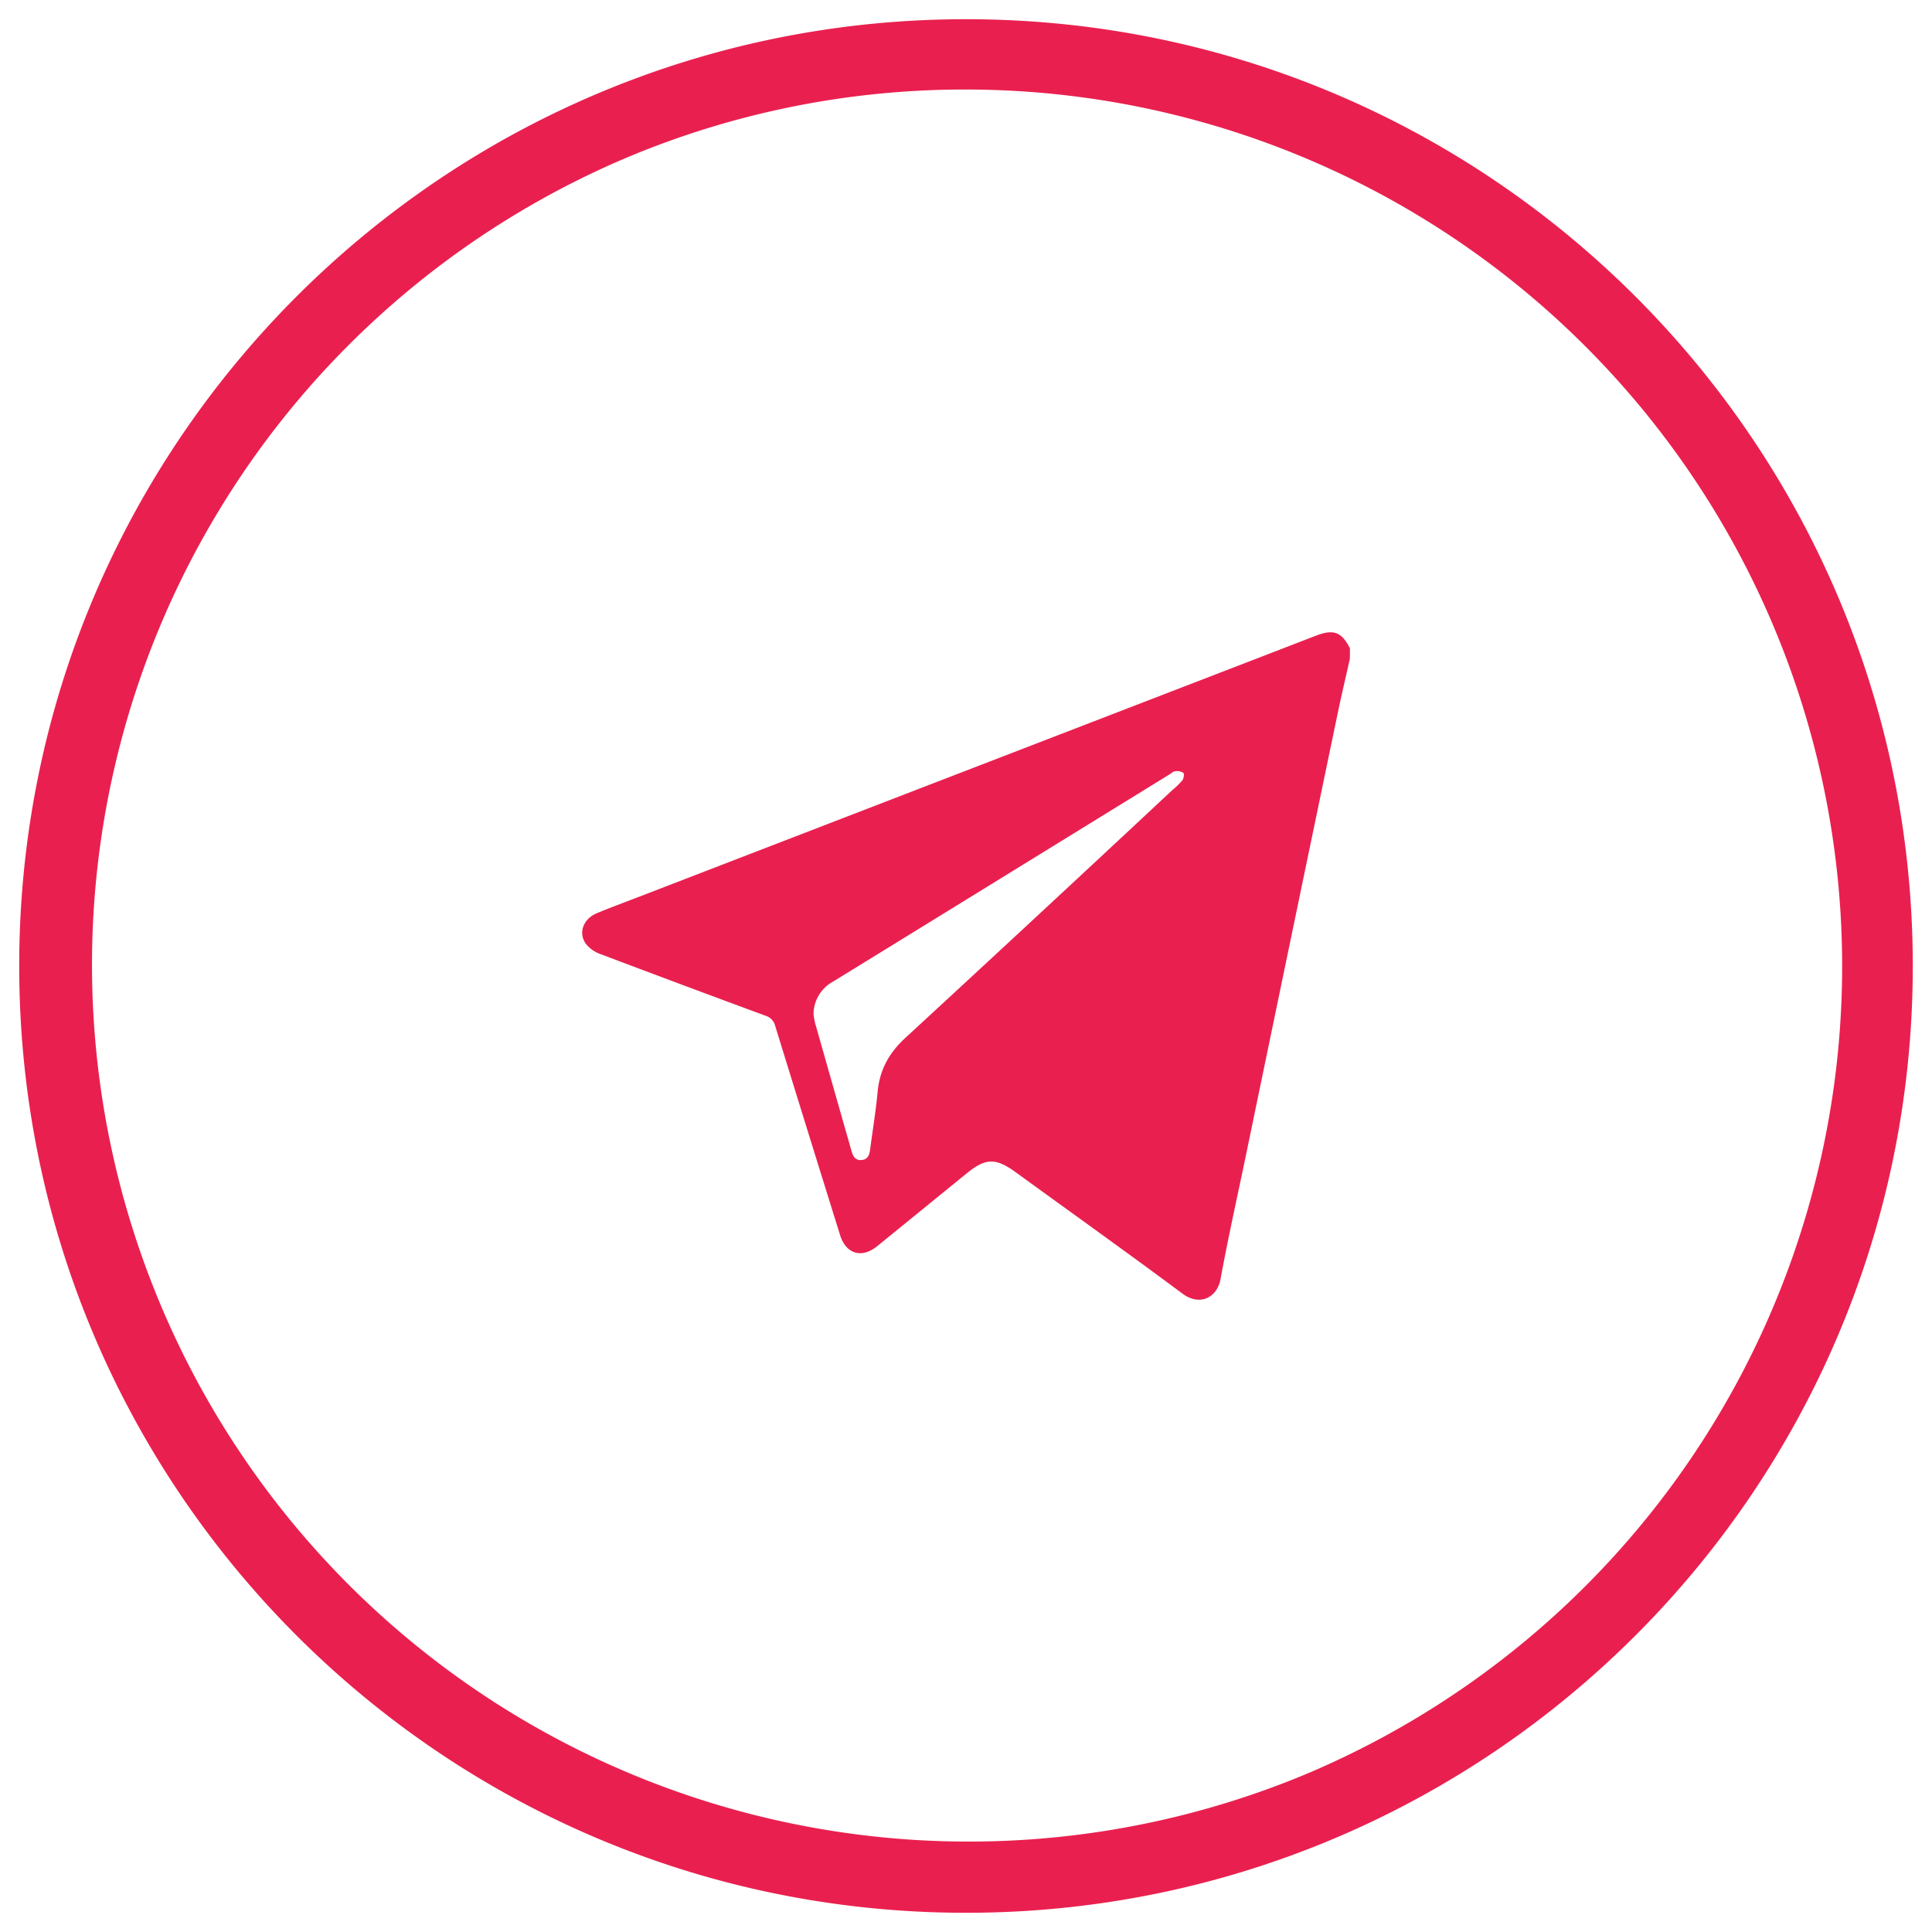
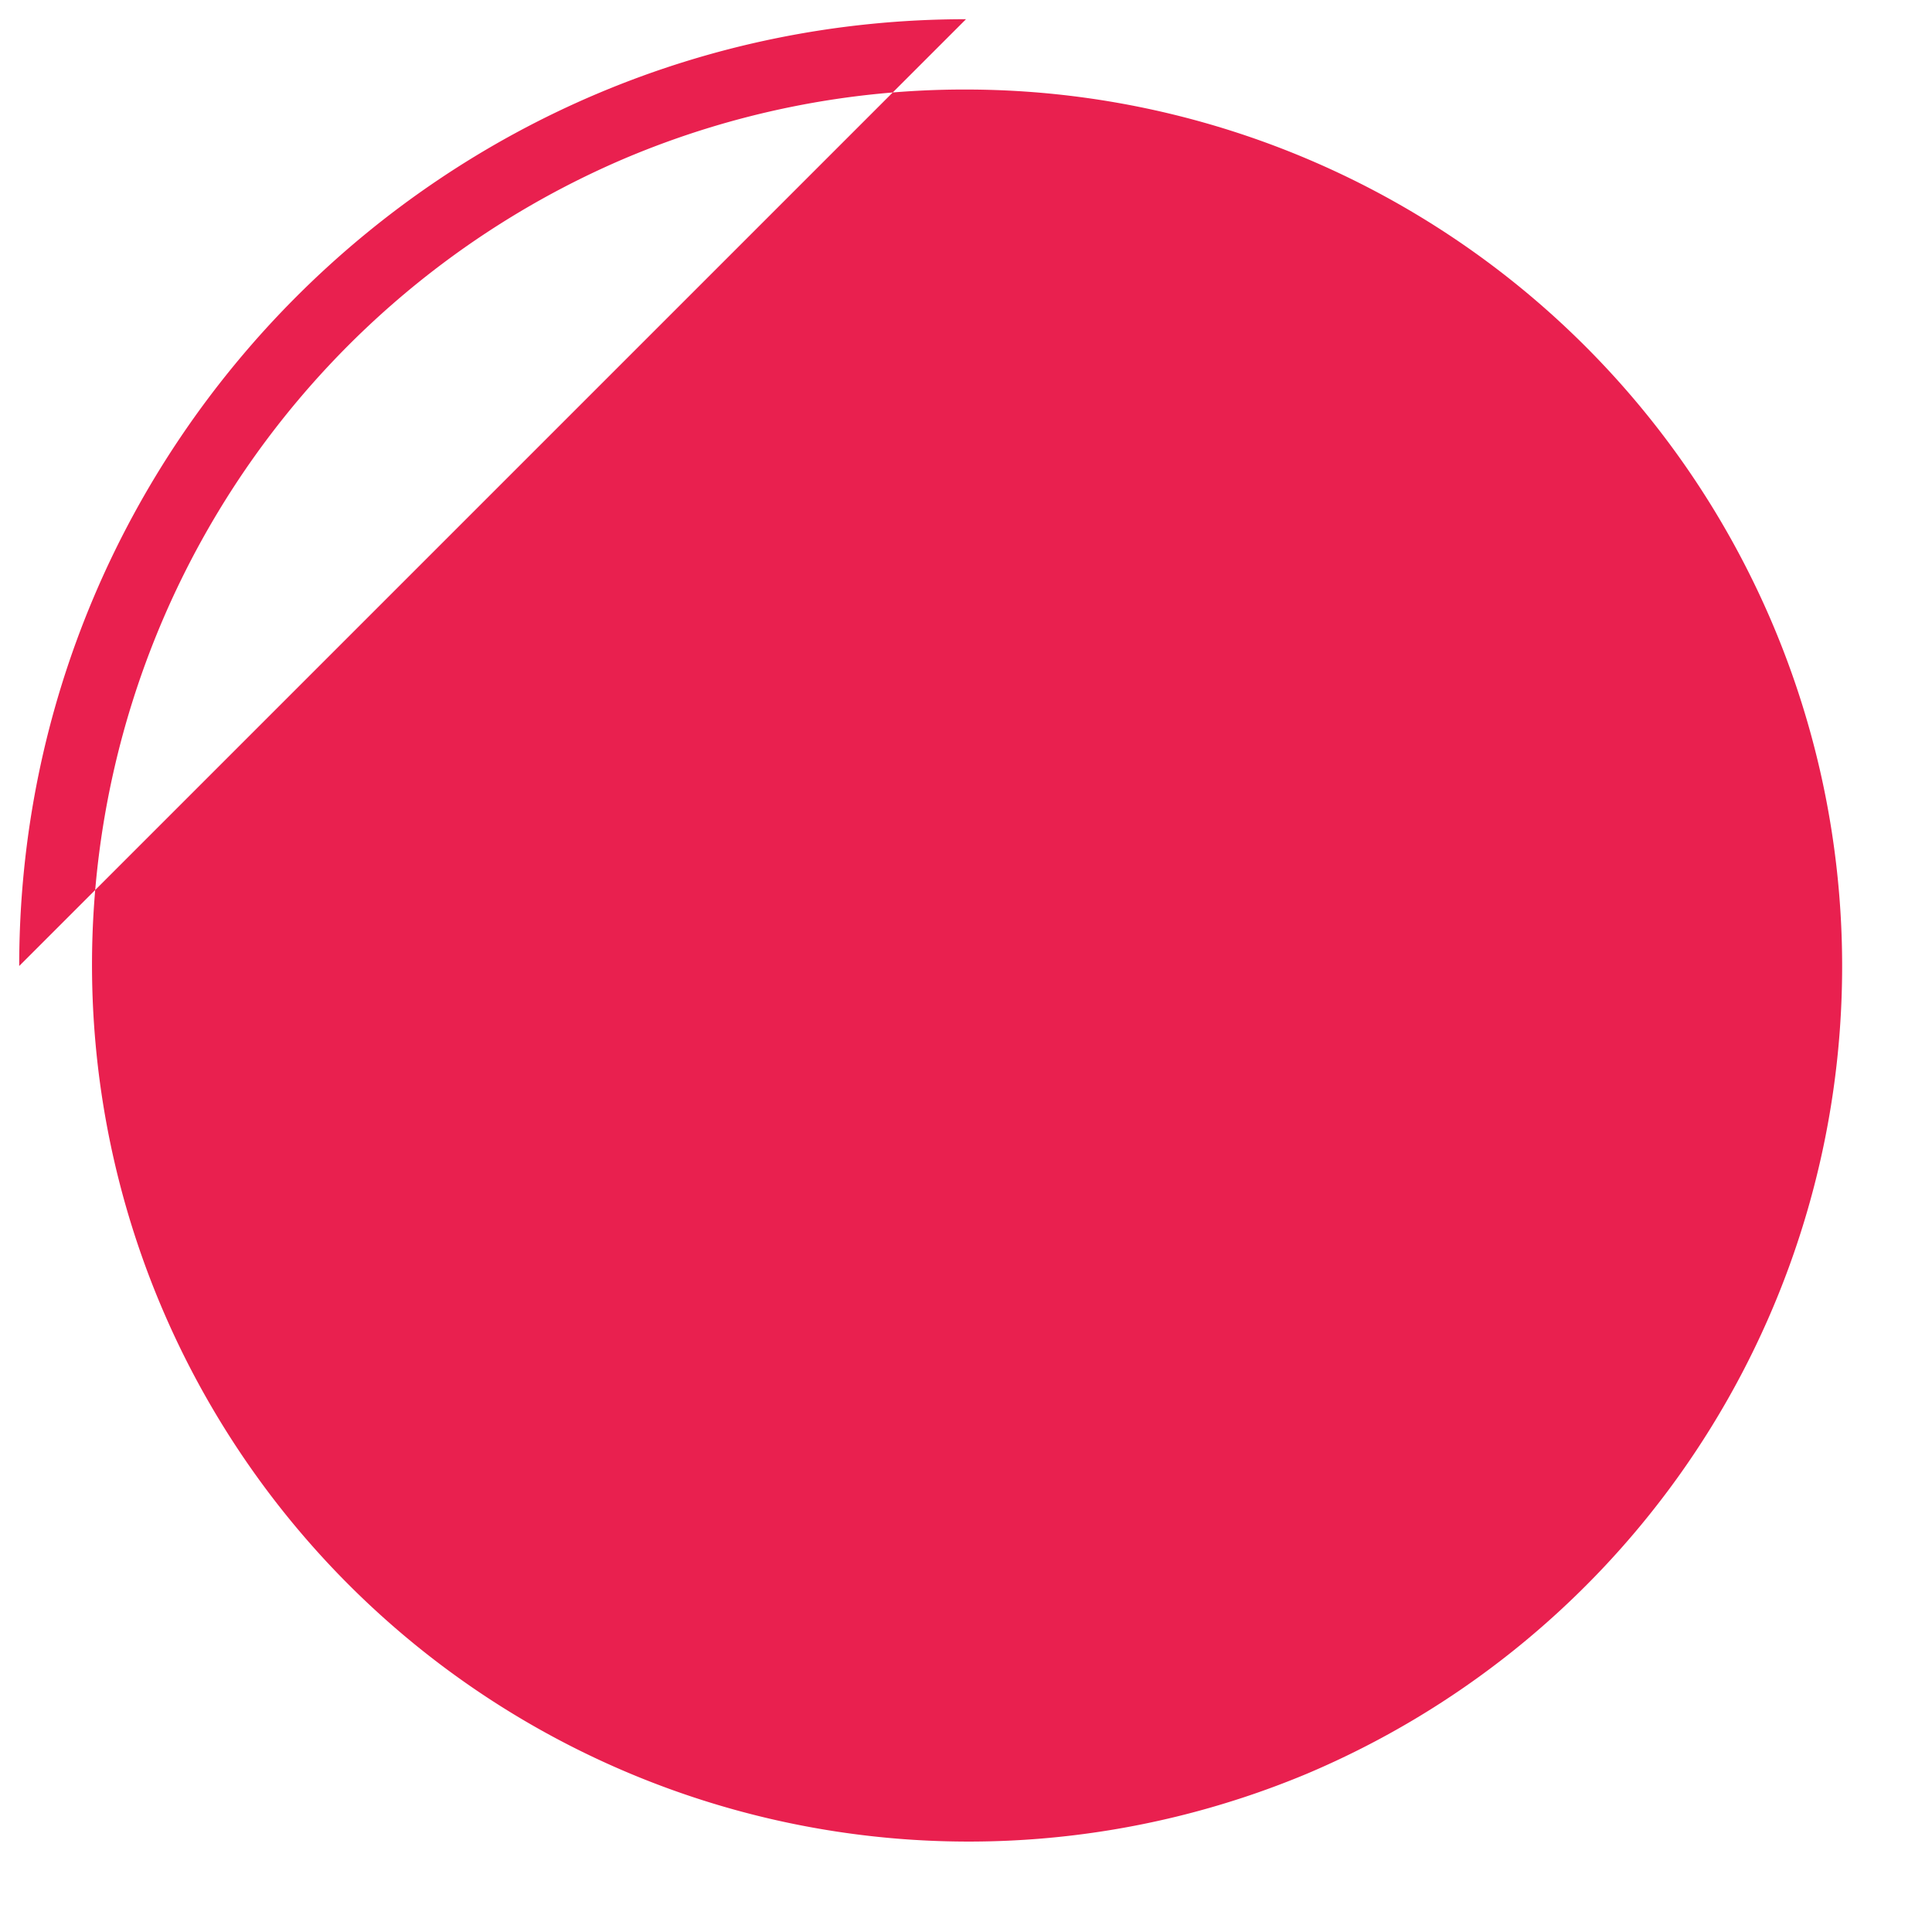
<svg xmlns="http://www.w3.org/2000/svg" id="Слой_1" data-name="Слой 1" viewBox="0 0 769.3 769.3">
  <defs>
    <style>.cls-1{fill:#e9204f;}</style>
  </defs>
  <title>Иконки соцсети</title>
-   <path class="cls-1" d="M384.65,35.65A349.1,349.1,0,0,1,520.49,706.24,349.1,349.1,0,0,1,248.81,63.07,346.85,346.85,0,0,1,384.65,35.65m0-28c-208.21,0-377,168.79-377,377s168.79,377,377,377,377-168.79,377-377-168.79-377-377-377Z" />
-   <path class="cls-1" d="M537.5,262.35c-1.58,7-3.25,14.07-4.73,21.14Q514.34,372,496,460.57c-3.38,16.24-7,32.44-10,48.75-1.36,7.41-8.28,10.88-15.09,5.83-22-16.35-44.36-32.32-66.56-48.44-8-5.77-11.92-5.63-19.62.67Q367,481.81,349.28,496.22c-6.14,5-12.41,3.13-14.76-4.39q-13-41.67-25.86-83.36a5.56,5.56,0,0,0-3.79-4q-33-12.17-65.85-24.59a12.76,12.76,0,0,1-5.84-4.22c-3-4.4-.84-9.84,4.53-12.06s10.54-4.12,15.82-6.16L524,253.12c7-2.7,10.27-1.48,13.54,5.05ZM323.93,403.71a28.94,28.94,0,0,0,.63,3.65q7.23,25.5,14.52,51c.59,2.1,1.52,3.76,4,3.55s3.12-2.05,3.39-4.18c1-7.69,2.28-15.35,3-23.06.82-8.68,4.54-15.43,11-21.37q53.29-49.12,106.26-98.63a33.57,33.57,0,0,0,4.06-3.93c.57-.74.85-2.61.4-3a4.69,4.69,0,0,0-3.28-.63c-.81.07-1.55.83-2.31,1.3l-85.77,52.84q-24.12,14.87-48.24,29.68A14.9,14.9,0,0,0,323.93,403.71Z" />
+   <path class="cls-1" d="M384.65,35.65A349.1,349.1,0,0,1,520.49,706.24,349.1,349.1,0,0,1,248.81,63.07,346.85,346.85,0,0,1,384.65,35.65m0-28c-208.21,0-377,168.79-377,377Z" />
</svg>